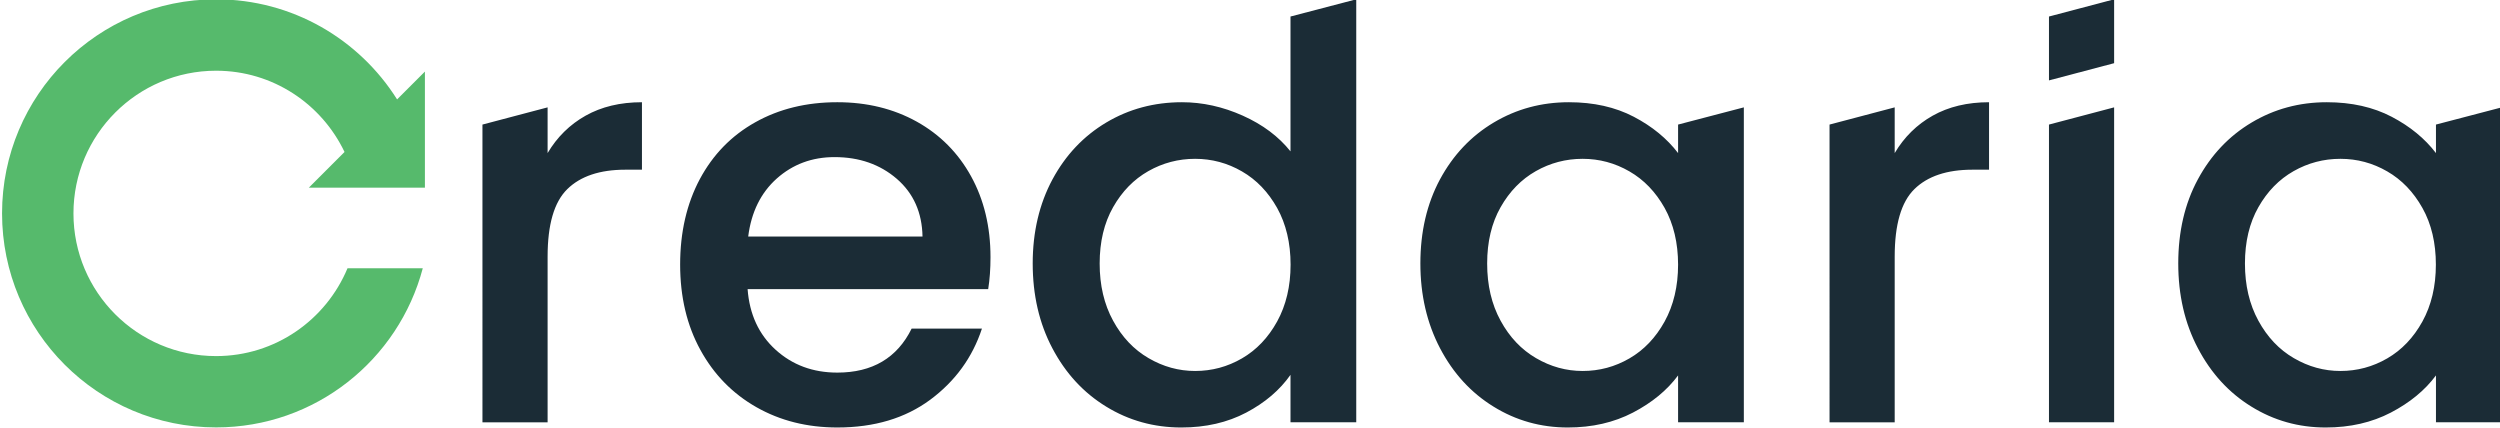
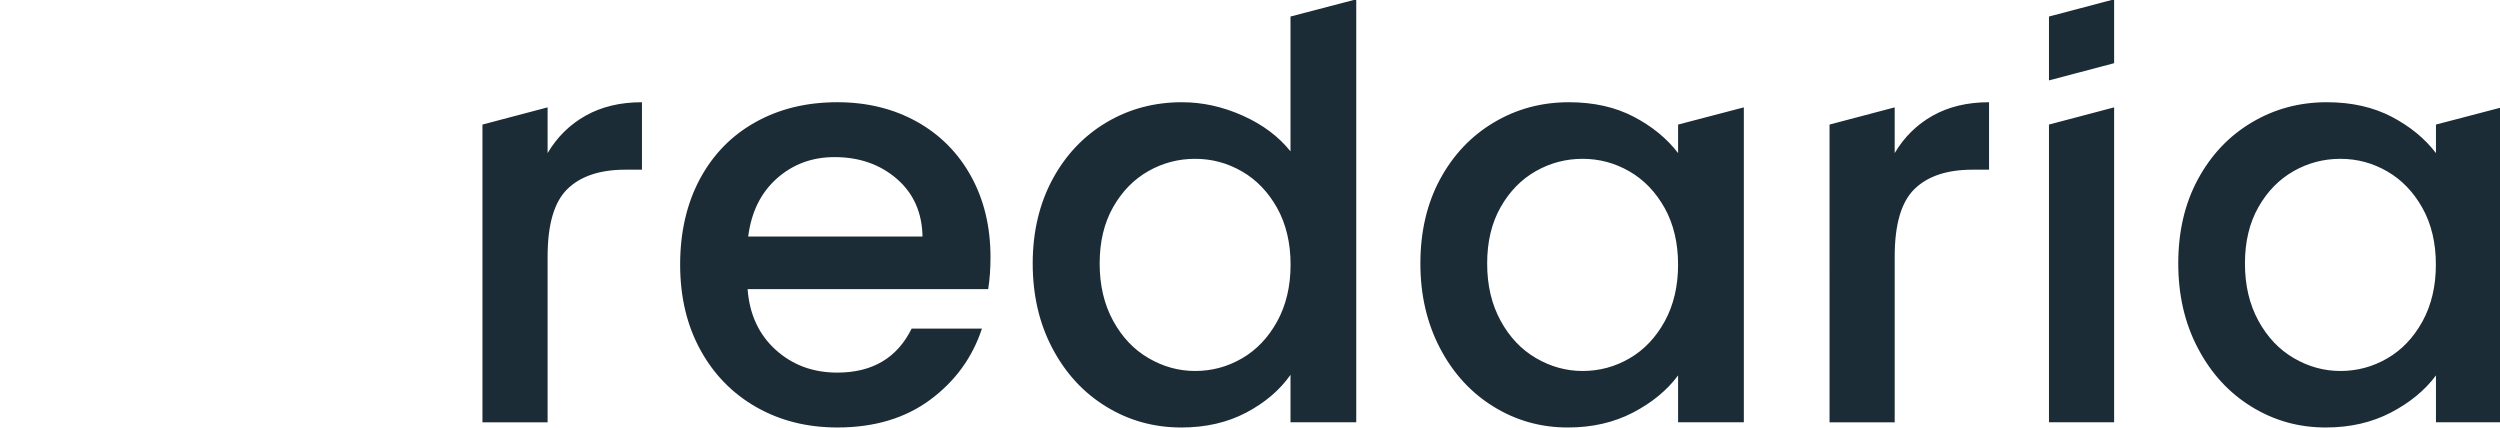
<svg xmlns="http://www.w3.org/2000/svg" xml:space="preserve" id="Layer_1" x="0" y="0" style="enable-background:new 0 0 292 50" version="1.1" viewBox="0 0 292 50">
  <style>.st0{fill:#1b2c36}</style>
  <path d="M68.4 13.51c1.85-1.04 4.04-1.57 6.58-1.57v7.88h-1.94c-2.98 0-5.24.76-6.78 2.27s-2.3 4.14-2.3 7.88v19.36h-7.61V14.55l7.61-2.01v5.34c1.11-1.87 2.59-3.33 4.44-4.37zM115.42 33.77h-28.1c.22 2.94 1.31 5.3 3.27 7.08 1.96 1.78 4.36 2.67 7.21 2.67 4.09 0 6.99-1.71 8.68-5.14h8.21c-1.11 3.38-3.13 6.15-6.04 8.31-2.92 2.16-6.53 3.24-10.85 3.24-3.52 0-6.67-.79-9.45-2.37-2.78-1.58-4.96-3.8-6.54-6.68-1.58-2.87-2.37-6.2-2.37-9.98 0-3.78.77-7.11 2.3-9.98 1.54-2.87 3.69-5.08 6.48-6.64 2.78-1.56 5.97-2.34 9.58-2.34 3.47 0 6.56.76 9.28 2.27 2.71 1.51 4.83 3.64 6.34 6.38 1.51 2.74 2.27 5.89 2.27 9.45 0 1.37-.09 2.61-.27 3.73zm-7.67-6.14c-.05-2.8-1.05-5.05-3-6.74-1.96-1.69-4.38-2.54-7.28-2.54-2.63 0-4.87.84-6.74 2.5-1.87 1.67-2.98 3.93-3.34 6.78h20.36zM122.93 20.95c1.54-2.85 3.63-5.06 6.28-6.64 2.65-1.58 5.6-2.37 8.84-2.37 2.4 0 4.77.52 7.11 1.57 2.34 1.05 4.19 2.44 5.57 4.17V1.93l7.68-2.01v49.4h-7.68v-5.54c-1.25 1.78-2.97 3.25-5.17 4.41-2.2 1.16-4.73 1.74-7.58 1.74-3.2 0-6.13-.81-8.78-2.44-2.65-1.62-4.74-3.89-6.28-6.81-1.54-2.91-2.3-6.22-2.3-9.91s.78-6.97 2.31-9.82zm26.24 3.34c-1.05-1.87-2.41-3.29-4.11-4.27-1.69-.98-3.52-1.47-5.47-1.47-1.96 0-3.78.48-5.47 1.44s-3.06 2.36-4.11 4.21c-1.05 1.85-1.57 4.04-1.57 6.58s.52 4.76 1.57 6.68c1.04 1.91 2.42 3.37 4.14 4.37 1.71 1 3.53 1.5 5.44 1.5 1.96 0 3.78-.49 5.47-1.47s3.06-2.41 4.11-4.31c1.04-1.89 1.57-4.11 1.57-6.64s-.53-4.75-1.57-6.62zM168.19 20.95c1.54-2.85 3.63-5.06 6.28-6.64 2.65-1.58 5.57-2.37 8.78-2.37 2.89 0 5.42.57 7.58 1.7s3.88 2.55 5.17 4.24v-3.33l7.68-2.01v36.78H196v-5.47c-1.29 1.74-3.05 3.18-5.27 4.34-2.23 1.16-4.76 1.74-7.61 1.74-3.16 0-6.05-.81-8.68-2.44-2.63-1.62-4.71-3.89-6.24-6.81s-2.3-6.22-2.3-9.91.76-6.97 2.29-9.82zm26.24 3.34c-1.05-1.87-2.41-3.29-4.11-4.27-1.69-.98-3.52-1.47-5.47-1.47-1.96 0-3.78.48-5.47 1.44s-3.06 2.36-4.11 4.21c-1.05 1.85-1.57 4.04-1.57 6.58s.52 4.76 1.57 6.68c1.04 1.91 2.42 3.37 4.14 4.37 1.71 1 3.53 1.5 5.44 1.5 1.96 0 3.78-.49 5.47-1.47s3.06-2.41 4.11-4.31c1.04-1.89 1.57-4.11 1.57-6.64s-.53-4.75-1.57-6.62zM225.74 13.51c1.85-1.04 4.04-1.57 6.58-1.57v7.88h-1.94c-2.98 0-5.24.76-6.78 2.27s-2.3 4.14-2.3 7.88v19.36h-7.61V14.55l7.61-2.01v5.34c1.11-1.87 2.59-3.33 4.44-4.37zM246.93 12.54v36.78h-7.61V14.55l7.61-2.01zM246.93-.08v7.46l-7.61 2.01V1.93l7.61-2.01zM256.71 20.95c1.54-2.85 3.63-5.06 6.28-6.64 2.65-1.58 5.57-2.37 8.78-2.37 2.89 0 5.42.57 7.58 1.7s3.88 2.55 5.17 4.24v-3.33l7.68-2.01v36.78h-7.68v-5.47c-1.29 1.74-3.05 3.18-5.27 4.34-2.23 1.16-4.76 1.74-7.61 1.74-3.16 0-6.05-.81-8.68-2.44-2.63-1.62-4.71-3.89-6.24-6.81-1.54-2.91-2.3-6.22-2.3-9.91s.75-6.97 2.29-9.82zm26.23 3.34c-1.05-1.87-2.41-3.29-4.11-4.27-1.69-.98-3.52-1.47-5.47-1.47-1.96 0-3.78.48-5.47 1.44s-3.06 2.36-4.11 4.21c-1.05 1.85-1.57 4.04-1.57 6.58s.52 4.76 1.57 6.68c1.04 1.91 2.42 3.37 4.14 4.37 1.71 1 3.53 1.5 5.44 1.5 1.96 0 3.78-.49 5.47-1.47s3.06-2.41 4.11-4.31c1.04-1.89 1.57-4.11 1.57-6.64s-.52-4.75-1.57-6.62z" class="st0" />
-   <path d="M49.63 21.92V8.36l-3.25 3.25C41.96 4.59 34.15-.08 25.24-.08c-13.81 0-25 11.19-25 25s11.19 25 25 25c11.59 0 21.31-7.89 24.14-18.59h-8.79c-2.51 6.02-8.42 10.26-15.35 10.26-9.2 0-16.66-7.46-16.66-16.66S16.04 8.26 25.24 8.26c6.63 0 12.32 3.88 15 9.49l-4.17 4.17h13.56z" style="fill:#56ba6c" />
</svg>